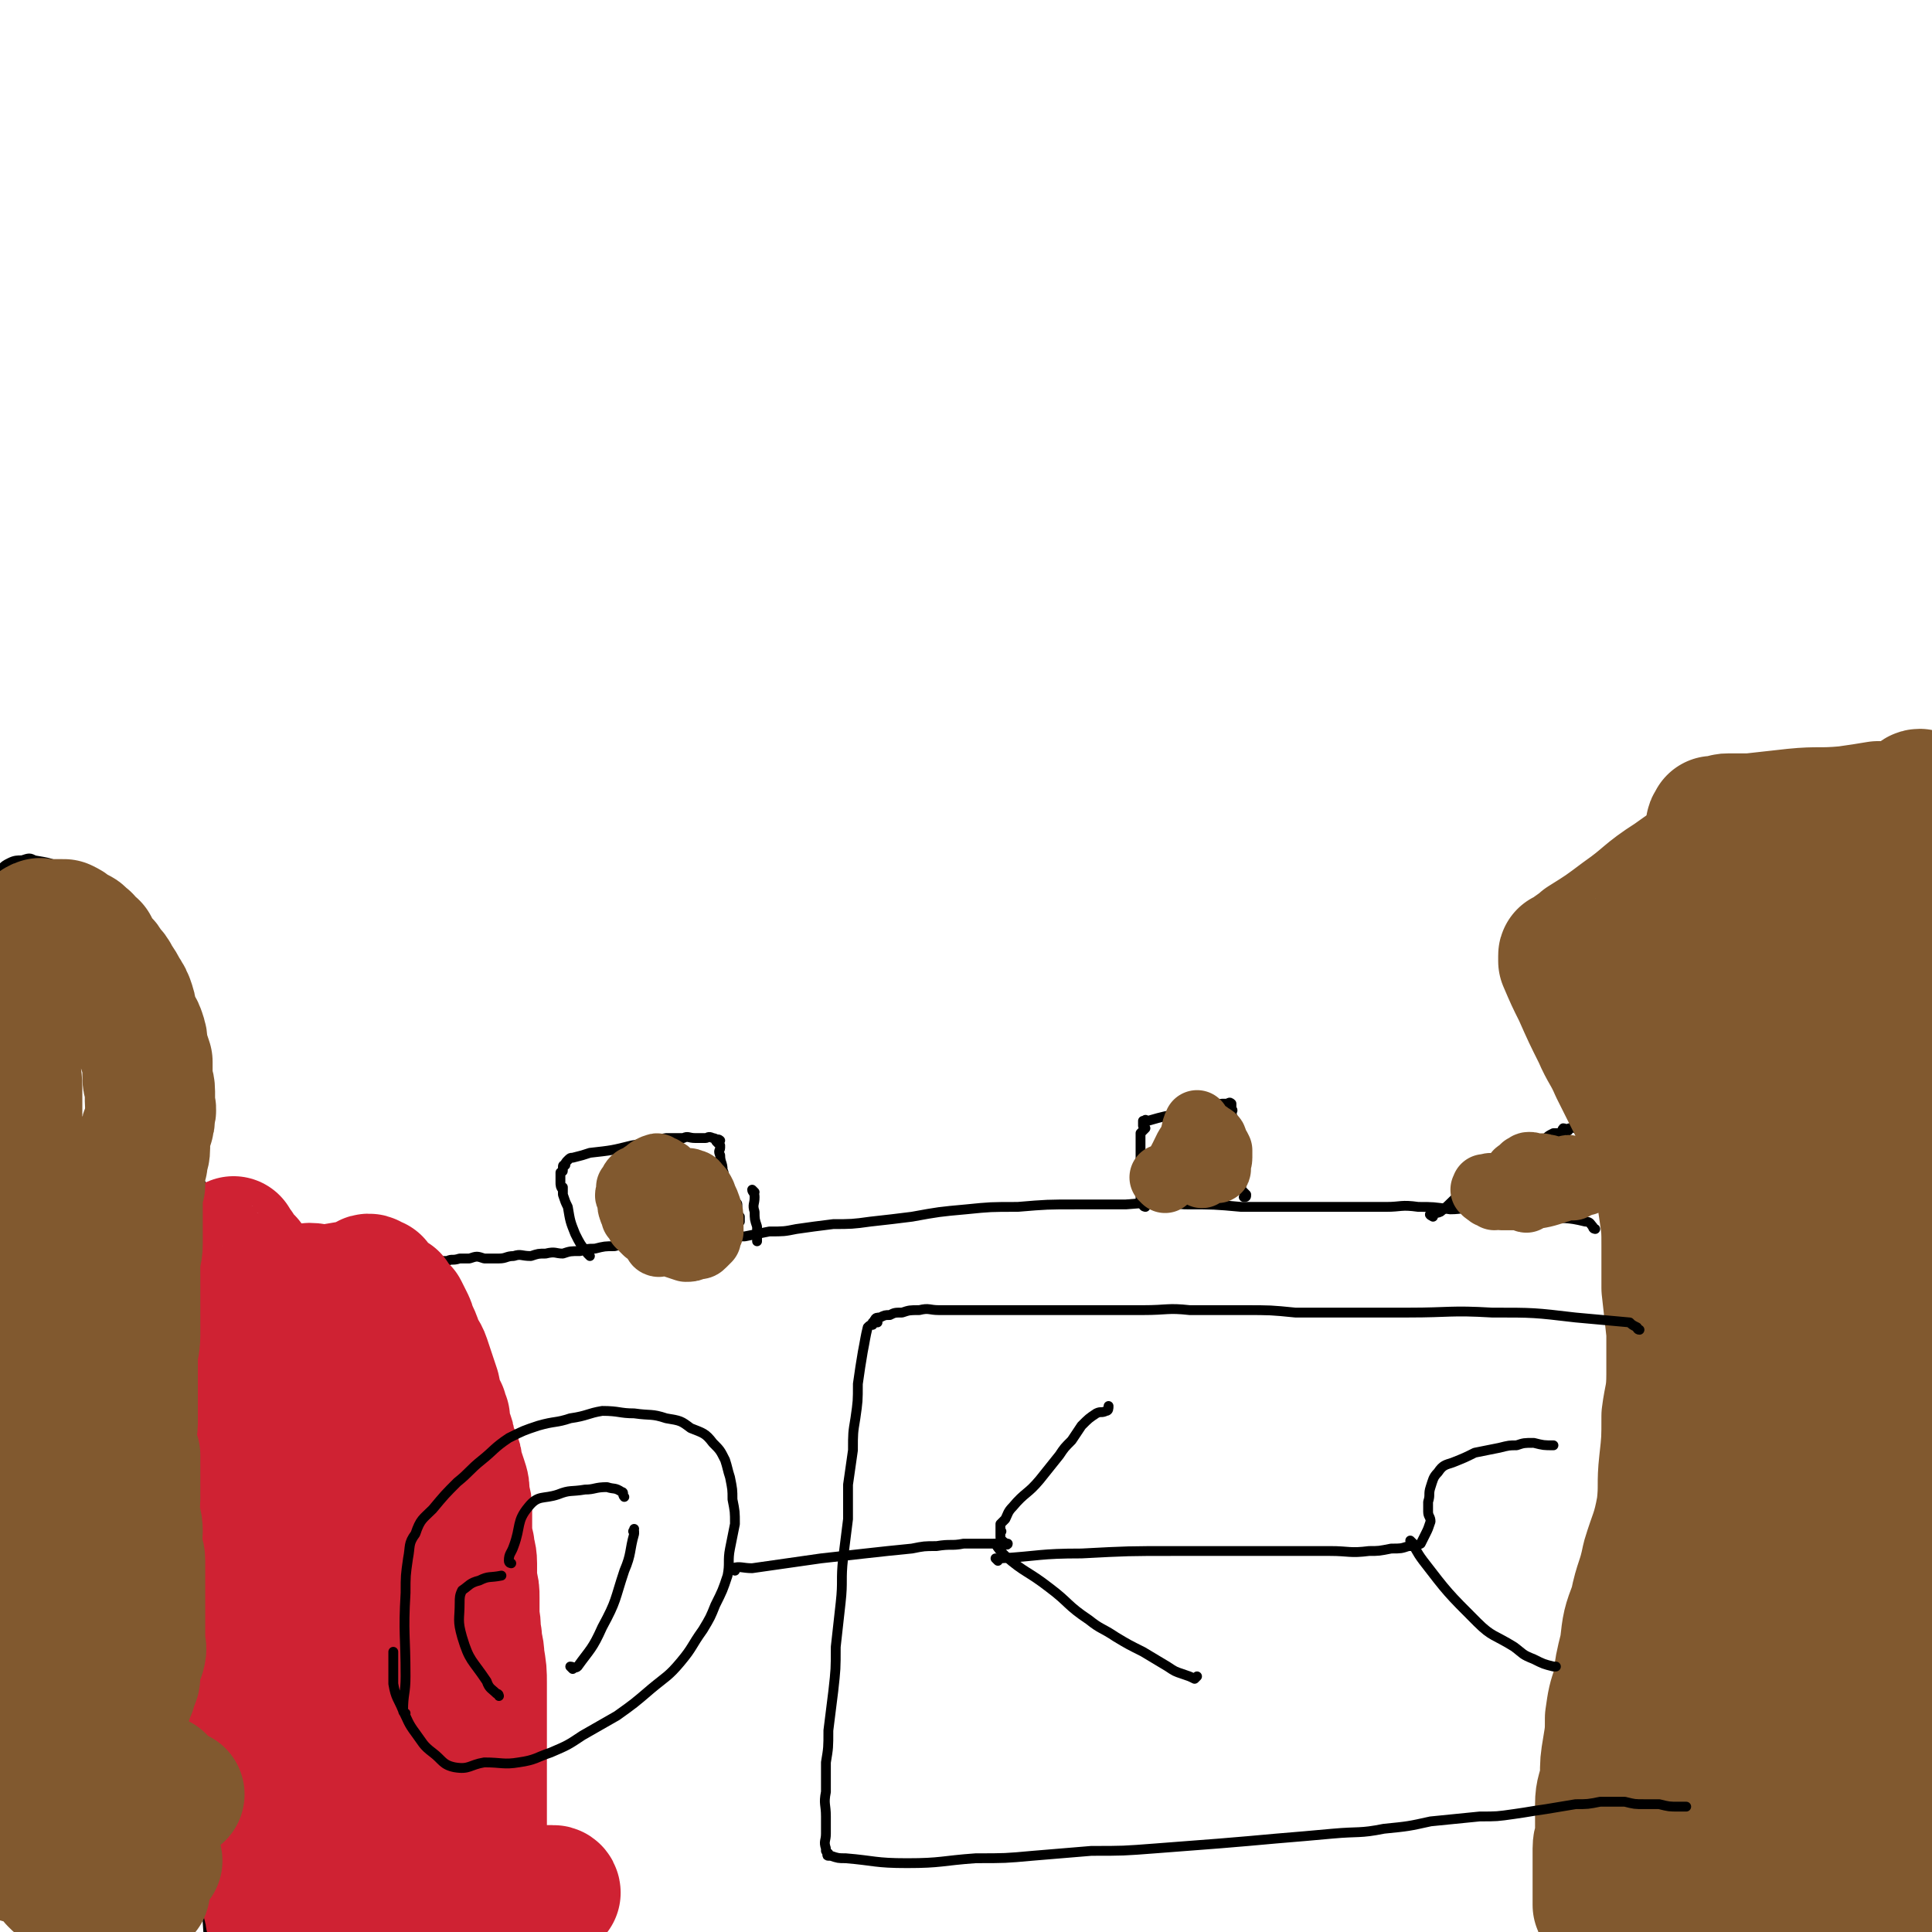
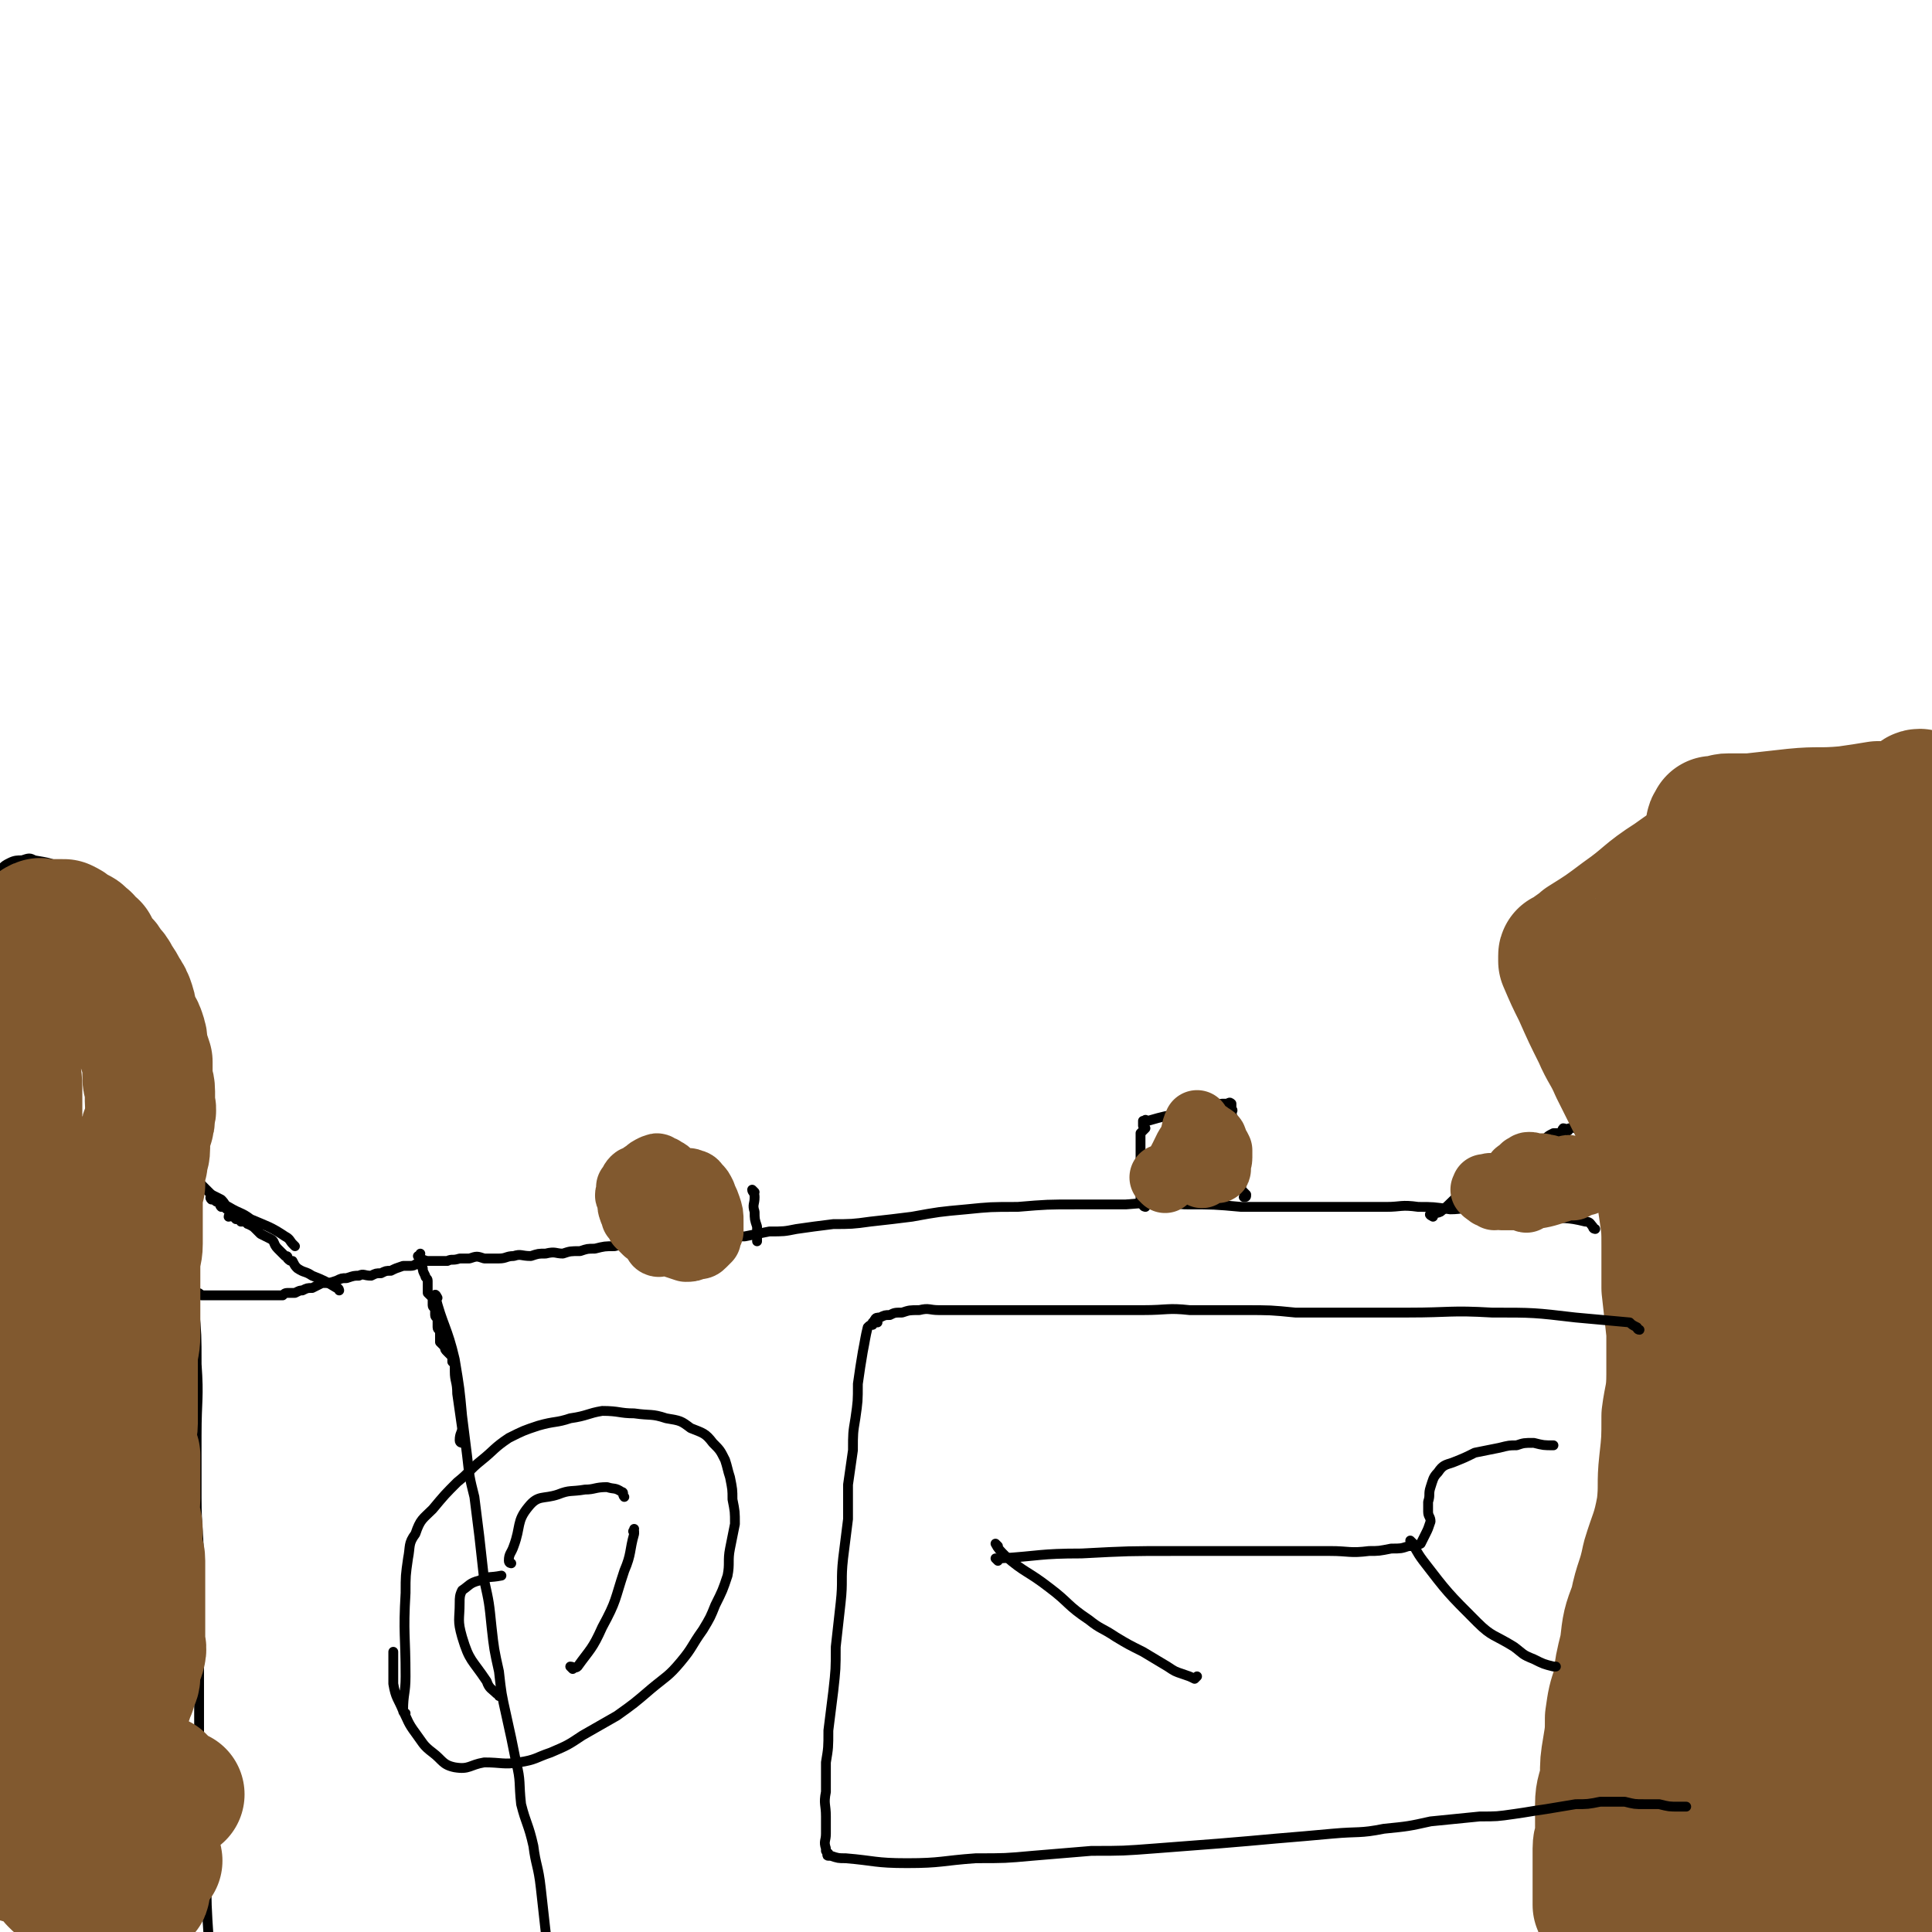
<svg xmlns="http://www.w3.org/2000/svg" viewBox="0 0 786 786" version="1.1">
  <g fill="none" stroke="#000000" stroke-width="4" stroke-linecap="round" stroke-linejoin="round">
    <path d="M652,364c0,0 -1,-1 -1,-1 0,3 1,4 1,7 2,12 2,12 3,23 0,8 0,8 0,16 0,6 0,6 0,12 0,5 1,5 1,10 1,5 1,5 1,11 0,6 0,6 0,11 0,6 1,6 1,12 0,6 0,6 0,11 0,7 0,7 0,14 0,8 0,8 0,15 0,8 0,8 -1,17 0,9 0,9 0,18 0,10 0,10 -1,20 0,10 -1,10 -1,21 0,10 0,10 0,21 0,12 0,12 -1,24 0,13 0,13 -1,26 -1,15 -1,15 -2,29 0,14 -1,14 -1,29 0,15 0,15 0,30 0,14 0,14 0,28 1,14 1,14 2,27 0,12 0,12 1,25 1,12 2,12 3,25 1,12 2,12 3,24 1,12 0,13 1,25 1,11 2,11 3,23 1,10 0,10 0,19 0,4 1,4 1,8 " />
    <path d="M660,377c0,0 -1,0 -1,-1 -1,0 -1,0 -1,0 -3,-2 -3,-2 -6,-4 -3,-2 -3,-3 -6,-6 -1,0 -1,-1 -1,-1 -1,0 -1,1 -1,1 0,-1 0,-1 1,-2 1,0 1,0 2,0 0,0 0,0 1,-1 0,0 0,0 1,-1 0,-1 0,-1 0,-1 1,-1 1,-1 2,-2 1,-1 1,-1 2,-2 1,-2 0,-2 2,-3 4,-5 5,-4 10,-8 5,-4 5,-4 10,-8 4,-2 4,-2 7,-4 3,-1 3,-1 6,-3 3,-1 3,-1 6,-3 3,-1 2,-1 5,-2 4,-2 4,-1 8,-2 3,-1 3,-1 7,-2 2,-1 2,-2 4,-3 3,-1 3,-1 6,-1 2,0 2,0 4,0 2,0 2,0 4,0 1,0 1,0 2,0 1,0 0,0 0,0 1,1 1,0 2,1 1,0 1,0 2,1 0,1 0,1 1,2 1,0 1,0 1,1 2,2 2,2 4,3 1,2 1,1 3,3 1,3 1,3 2,5 2,4 2,4 3,7 2,5 2,5 4,9 2,5 2,5 4,11 2,4 1,4 3,8 1,3 2,3 4,6 1,4 1,4 3,7 1,4 1,4 3,8 1,5 1,5 2,10 2,5 2,5 3,9 0,4 0,4 1,8 1,4 1,4 2,7 1,3 1,4 2,7 1,3 2,2 3,5 1,4 1,4 2,7 1,3 1,3 1,6 " />
    <path d="M649,500c0,0 -1,0 -1,-1 -1,-1 -1,-2 -3,-2 -8,-2 -8,-1 -16,-2 -7,-1 -7,-1 -15,-2 -7,0 -7,-1 -13,-1 -6,-1 -6,0 -11,0 -7,-1 -7,-1 -13,-1 -7,-1 -7,0 -13,0 -11,0 -11,0 -21,0 -8,0 -8,0 -15,0 -12,0 -12,0 -23,0 -11,-1 -11,-1 -23,-1 -12,-1 -12,-1 -24,0 -10,0 -10,0 -20,0 -12,0 -12,0 -24,1 -11,0 -11,0 -21,1 -11,1 -11,1 -22,3 -8,1 -8,1 -17,2 -7,1 -8,1 -15,1 -8,1 -8,1 -15,2 -5,1 -5,1 -11,1 -5,1 -5,1 -10,2 -4,0 -4,0 -8,0 -3,0 -3,0 -6,1 -3,0 -3,0 -7,0 -4,0 -4,-1 -8,0 -5,0 -5,0 -9,1 -3,0 -4,0 -7,1 -4,0 -4,0 -8,1 -4,0 -4,0 -8,1 -3,0 -3,0 -6,1 -4,0 -4,0 -7,1 -3,0 -3,-1 -7,0 -3,0 -3,0 -6,1 -4,0 -4,-1 -7,0 -3,0 -3,1 -6,1 -3,0 -3,0 -6,0 -3,-1 -3,-1 -6,0 -2,0 -2,0 -4,0 -3,1 -3,0 -5,1 -2,0 -2,0 -4,0 -1,0 -1,0 -2,0 -2,0 -3,0 -3,0 0,0 1,0 1,0 -1,0 -2,-1 -3,0 -1,0 0,0 -1,1 -1,0 -1,1 -3,1 -2,0 -2,0 -3,0 -3,1 -3,1 -5,2 -2,0 -2,0 -4,1 -2,0 -2,0 -4,1 -3,0 -3,-1 -5,0 -2,0 -2,0 -5,1 -2,0 -2,0 -4,1 -3,1 -3,1 -6,1 -2,1 -2,1 -4,2 -2,0 -2,0 -4,1 -1,0 -1,0 -3,1 -1,0 -1,0 -2,0 -2,0 -2,0 -3,1 -1,0 -1,0 -2,0 -1,0 -1,0 -2,0 -2,0 -2,0 -3,0 -2,0 -2,0 -4,0 -2,0 -2,0 -4,0 -2,0 -2,0 -4,0 -2,0 -2,0 -3,0 -2,0 -2,0 -4,0 -2,0 -2,0 -4,0 -2,0 -2,0 -3,0 -1,-1 -1,-1 -2,-1 -1,-1 -1,0 -2,0 0,0 -1,0 -1,0 0,0 1,0 1,0 0,0 0,0 -1,0 0,0 0,0 0,0 " />
    <path d="M72,442c0,0 -1,-1 -1,-1 1,4 1,5 2,10 2,19 3,19 4,38 2,21 1,21 2,43 1,11 1,11 1,23 1,14 0,14 0,29 0,12 0,12 0,25 0,14 1,14 1,29 0,16 0,16 0,31 0,16 0,16 0,32 0,16 0,16 1,31 1,15 1,15 2,29 0,14 0,14 1,29 1,13 1,13 1,26 1,12 0,12 1,23 0,11 1,11 1,21 0,3 0,3 0,6 " />
    <path d="M77,479c0,0 -1,0 -1,-1 0,-3 1,-3 1,-7 0,-7 0,-7 -1,-15 0,-5 0,-5 -1,-11 -1,-3 -1,-3 -2,-6 0,-3 -1,-3 -1,-7 -1,-4 -1,-4 -2,-8 0,-4 0,-4 -1,-8 -1,-4 -1,-4 -3,-7 -1,-4 -1,-4 -3,-8 -1,-4 -1,-4 -3,-8 -1,-4 -1,-4 -3,-8 -2,-4 -2,-4 -3,-7 -3,-4 -3,-4 -5,-8 -3,-4 -3,-4 -6,-6 -4,-4 -4,-4 -9,-6 -5,-3 -5,-3 -9,-5 -5,-2 -5,-2 -11,-3 -2,-1 -2,-1 -5,0 -2,0 -3,0 -5,1 -2,1 -2,1 -4,3 -3,2 -3,2 -4,5 -2,4 -2,4 -3,8 -1,3 0,3 0,7 " />
    <path d="M178,528c0,0 -1,-2 -1,-1 3,12 5,13 8,26 2,12 2,12 3,23 1,8 1,8 2,16 1,9 1,9 3,17 1,8 1,8 2,16 1,9 1,9 2,18 2,9 2,9 3,19 1,9 1,9 3,18 1,9 1,9 3,18 2,9 2,9 4,19 2,8 1,8 2,17 2,8 3,8 5,17 1,8 2,8 3,17 1,9 1,9 2,18 1,8 1,8 2,16 1,8 1,8 2,16 1,9 1,9 3,17 1,8 0,8 1,16 1,10 1,10 2,21 1,7 1,7 3,14 1,6 1,6 2,13 1,3 0,3 1,6 1,4 0,4 2,9 1,2 1,2 2,5 2,2 2,2 3,5 " />
    <path d="M188,587c0,0 -1,0 -1,-1 0,-3 1,-3 1,-5 -1,-7 -1,-7 -2,-14 0,-5 -1,-5 -1,-9 0,-1 0,-1 0,-3 0,0 0,0 -1,-1 0,-1 0,-1 0,-2 -1,-1 -1,-1 -2,-2 -1,-1 -1,-1 -1,-2 -1,-1 -1,-1 -2,-2 0,-1 0,-1 0,-2 0,-1 0,-1 0,-2 0,-1 -1,-1 -1,-2 0,-2 0,-2 0,-3 0,-1 -1,-1 -1,-2 0,-1 0,-1 0,-2 0,-1 -1,-1 -1,-2 0,-1 0,-1 0,-3 -1,-1 -1,-1 -2,-2 0,-1 0,-1 0,-2 0,-2 0,-2 0,-3 0,-1 -1,-1 -1,-2 -1,-2 -1,-2 -1,-3 -1,-1 0,-1 0,-2 0,-1 -1,-1 -1,-2 0,0 1,1 1,1 0,-1 -1,-1 -2,-2 0,0 1,0 1,-1 " />
    <path d="M583,495c0,0 -2,-1 -1,-1 1,-1 2,0 4,-1 5,-4 5,-5 10,-9 3,-3 3,-3 6,-6 2,-1 1,-1 3,-2 0,0 0,0 1,0 0,0 0,0 0,0 1,-1 1,-1 2,-2 1,0 1,0 2,0 1,-1 1,-1 2,-2 1,-1 1,0 2,-1 1,-1 1,-1 2,-2 0,0 0,1 0,1 1,-1 1,-1 2,-2 1,-1 1,-1 2,-1 1,-1 1,-1 2,-1 1,-1 1,-1 3,-2 2,-1 2,0 4,-1 1,-1 1,-1 3,-2 1,0 1,0 2,0 2,0 1,-1 2,-2 1,0 1,1 2,1 0,-1 0,-1 1,-1 1,-1 1,0 2,0 0,0 0,0 1,0 1,0 1,0 2,0 0,-1 0,-1 0,-1 0,-1 0,0 1,0 0,0 0,0 0,0 0,-1 0,-1 0,-2 1,0 1,1 2,1 0,-1 -1,-1 -1,-1 1,-1 1,0 2,0 0,-1 -1,-1 -1,-2 0,0 1,0 1,0 1,-1 1,0 2,0 0,-1 0,-1 1,-2 1,-1 1,-1 1,-2 1,0 1,0 2,0 1,-1 1,-1 1,-2 1,0 1,-1 2,-1 0,0 0,0 0,1 " />
    <path d="M138,525c0,0 0,-1 -1,-1 -5,-3 -5,-3 -10,-5 -3,-2 -3,-1 -6,-3 -1,-1 -1,-1 -2,-3 -1,0 -1,0 -2,-1 0,-1 0,-1 -1,-1 -2,-2 -2,-2 -3,-3 -2,-2 -1,-3 -3,-4 -2,-1 -2,-1 -4,-2 -1,-1 -1,-1 -2,-2 -1,-1 -1,-1 -3,-2 -1,0 0,-1 -1,-1 -1,0 -2,0 -2,0 0,-1 2,0 1,0 0,-1 -1,-1 -2,-1 0,-1 0,-1 -1,-1 0,0 0,1 0,1 -1,-1 -1,-1 -1,-2 -1,0 -1,1 -2,1 0,-1 1,-1 1,-1 0,-1 -1,-1 -1,-2 -1,0 -1,0 -1,-1 -1,0 -1,0 -2,0 -1,-1 0,-1 -1,-2 -1,0 -1,0 -2,-1 0,0 0,0 0,0 0,-1 0,-1 0,-1 -1,0 -1,1 -1,1 -1,-1 0,-1 0,-2 " />
    <path d="M120,507c0,0 0,0 -1,-1 -1,-1 -1,-2 -3,-3 -6,-4 -7,-4 -14,-7 -4,-3 -4,-2 -9,-5 -2,-1 -1,-1 -3,-3 -2,-1 -2,-1 -4,-2 -2,-2 -2,-2 -3,-3 -1,-1 -1,-1 -2,-2 0,-1 0,-1 -1,-1 0,-1 0,-1 -1,-1 0,0 -1,0 -1,0 -1,0 -1,0 -1,0 " />
-     <path d="M240,511c0,0 0,0 -1,-1 0,0 0,0 0,0 -3,-4 -3,-4 -5,-8 -2,-5 -2,-5 -3,-11 -1,-2 -1,-2 -2,-5 0,-2 0,-3 0,-3 0,0 0,1 0,1 -1,-1 -1,-2 -1,-3 0,-2 0,-2 0,-3 0,-1 0,-1 0,-1 1,-1 1,0 1,-1 0,0 0,0 0,-1 0,-1 0,-1 1,-1 0,-1 0,-1 1,-2 1,-1 1,-1 2,-1 4,-1 4,-1 7,-2 9,-1 9,-1 17,-3 7,-1 7,-2 14,-3 3,0 3,0 7,0 2,-1 2,0 5,0 2,0 2,0 4,0 1,0 1,-1 3,0 1,0 2,1 3,1 0,0 -1,-1 -1,0 -1,0 -1,0 0,1 0,0 0,0 1,1 0,0 0,0 0,1 0,1 -1,1 0,3 0,3 1,3 1,6 1,2 0,2 1,4 0,3 0,3 1,5 0,1 0,1 0,2 1,1 0,1 1,2 0,0 0,0 1,0 0,0 0,0 1,1 0,0 -1,0 0,0 0,0 1,-1 1,0 0,0 0,0 0,1 0,0 0,0 0,1 0,0 0,0 0,1 0,0 0,0 0,1 0,0 -1,1 0,1 0,0 0,0 1,0 0,1 0,1 0,1 0,0 0,0 0,1 " />
    <path d="M466,491c0,0 -1,0 -1,-1 0,0 -1,0 -1,-1 0,-3 0,-3 0,-6 0,-9 0,-9 0,-17 0,-3 0,-3 0,-5 1,-1 1,-1 2,-2 0,0 0,0 -1,-1 0,0 0,0 0,-1 0,0 0,-1 0,-1 0,0 0,1 0,1 1,0 1,-1 1,-1 0,-1 0,0 1,0 0,0 0,0 0,0 7,-2 7,-2 14,-3 6,-1 6,-2 12,-3 3,-1 3,-1 6,-1 1,0 1,-1 2,0 0,0 0,1 0,2 1,1 0,1 0,2 1,3 1,3 1,5 1,3 0,3 0,6 0,2 0,2 0,4 0,3 0,3 0,6 1,3 1,3 2,5 1,2 1,3 1,5 1,1 1,1 2,2 0,1 0,1 -1,1 " />
    <path d="M307,485c0,0 -1,-1 -1,-1 0,1 1,1 1,3 0,3 -1,3 0,6 0,3 0,3 1,6 0,2 0,2 0,4 0,0 0,1 0,0 0,0 0,-1 0,-1 0,0 0,1 0,2 0,0 0,0 0,1 " />
  </g>
  <g fill="none" stroke="#CF2233" stroke-width="53" stroke-linecap="round" stroke-linejoin="round">
-     <path d="M226,770c0,0 0,-1 -1,-1 -1,0 -1,0 -2,0 -2,1 -2,1 -5,2 -7,0 -7,0 -14,0 -4,1 -3,1 -8,1 -2,1 -2,0 -5,0 -4,0 -4,0 -7,0 -4,1 -4,1 -7,2 -3,0 -3,-1 -5,-1 -3,0 -3,0 -6,0 -3,1 -3,1 -7,1 -3,0 -3,0 -6,0 -2,1 -2,1 -5,1 -2,0 -2,0 -4,0 -2,0 -2,0 -3,0 -2,1 -3,1 -4,1 0,0 2,0 1,0 -1,1 -2,1 -5,1 -1,0 -1,0 -3,0 -1,0 -1,0 -3,0 -1,0 -1,0 -2,0 -2,0 -2,0 -4,0 -2,0 -2,0 -3,0 -1,0 -1,0 -2,0 -1,1 -1,1 -2,1 -1,0 -1,0 -1,0 -1,0 0,0 0,0 0,0 -1,0 -1,0 -1,0 -1,0 -2,0 0,0 0,1 0,1 0,0 0,1 0,1 0,0 0,-1 0,-2 0,-2 -1,-2 -1,-3 -1,-6 -1,-6 -1,-12 -1,-5 -1,-5 -1,-11 -1,-4 -1,-4 -1,-8 0,-2 0,-3 0,-5 -1,-4 -2,-4 -2,-7 -1,-4 0,-4 0,-7 0,-4 -1,-4 -1,-7 -1,-3 -1,-3 -1,-6 -1,-4 -1,-4 -1,-8 -1,-3 -1,-3 -1,-6 0,-3 0,-3 0,-6 0,-3 0,-3 0,-6 0,-4 -1,-4 -1,-7 -1,-3 0,-3 0,-7 0,-3 -1,-3 -1,-7 -1,-3 0,-3 0,-6 0,-2 0,-2 0,-4 0,-4 0,-4 0,-7 0,-3 0,-3 0,-6 0,-2 0,-2 0,-4 0,-3 0,-3 0,-6 0,-3 0,-3 0,-6 0,-3 -1,-3 -1,-5 0,-3 0,-3 0,-6 0,-3 -1,-3 -1,-5 0,-3 0,-3 0,-5 0,-2 -1,-2 -1,-5 0,-2 0,-2 0,-5 -1,-2 -1,-2 -2,-4 0,-4 1,-4 1,-7 0,-3 0,-3 0,-6 0,-3 1,-3 1,-5 0,-3 0,-3 0,-6 0,-2 0,-2 0,-4 0,-2 0,-2 0,-4 0,-3 0,-3 0,-6 1,-2 0,-2 1,-5 0,-2 1,-2 1,-4 1,-2 0,-2 1,-3 0,-1 1,-1 1,-2 0,0 0,0 0,0 0,-1 0,-1 1,-2 0,0 1,0 1,0 1,-1 0,-1 1,-2 1,-1 1,-1 1,-1 2,-1 2,-1 3,-1 1,-1 1,-1 1,-2 1,-1 1,-1 2,-1 1,-1 1,-1 3,-2 1,0 1,0 2,0 2,-1 2,-1 3,-2 2,0 2,0 4,0 3,-1 3,-1 5,-2 3,0 3,1 6,1 5,-1 5,-1 11,-2 3,-1 3,-1 6,-2 1,0 1,0 2,0 0,-1 -2,-1 -2,0 1,0 2,1 4,1 0,0 0,-1 0,0 0,0 0,0 1,1 0,0 0,0 0,1 1,0 1,0 2,1 1,1 0,1 1,2 1,1 1,1 3,1 0,1 0,1 1,2 1,1 1,1 3,3 1,2 1,2 2,4 1,2 1,2 1,3 2,4 2,4 3,7 1,3 2,3 3,6 2,6 2,6 4,12 1,5 1,5 3,9 0,1 0,1 1,3 0,3 0,3 1,6 1,2 1,2 1,4 1,3 1,3 2,5 1,2 1,2 1,4 1,3 1,3 2,6 1,3 1,3 1,7 1,3 1,3 1,6 0,3 0,3 0,6 0,4 0,4 1,8 0,3 1,3 1,7 0,3 0,3 0,7 1,4 1,4 1,7 0,4 0,4 0,8 1,4 0,4 1,8 0,4 1,4 1,8 1,6 1,6 1,11 0,5 0,5 0,10 0,5 0,5 0,10 0,5 0,5 0,10 0,5 0,5 0,10 0,4 0,4 0,8 0,4 0,4 0,7 0,3 0,3 0,7 0,3 0,3 0,5 0,3 -1,3 0,6 0,2 1,2 1,5 1,2 0,2 1,5 0,2 -1,2 0,4 0,1 0,1 1,2 0,0 0,0 0,1 0,0 0,0 0,1 0,0 0,1 0,1 -1,0 -1,-1 -2,-1 -3,-1 -3,-1 -6,-2 -9,-2 -9,-2 -19,-4 -7,-2 -7,-3 -14,-5 -4,-1 -4,0 -7,-1 -4,-1 -4,-1 -7,-3 -2,-2 -2,-2 -3,-5 -1,-1 -1,-2 -1,-4 0,-2 -1,-3 0,-5 1,-4 2,-4 5,-8 4,-4 4,-4 8,-7 5,-3 5,-3 10,-6 4,-1 4,-1 9,-3 3,-1 3,0 7,-1 2,0 2,0 5,-1 2,0 2,0 3,0 1,1 1,2 1,4 1,2 1,2 1,5 -1,3 -1,3 -2,6 0,2 0,3 -1,4 -2,3 -2,3 -5,5 -1,0 -2,0 -2,-1 0,0 2,0 1,0 -1,0 -3,1 -5,0 -2,-1 -2,-1 -4,-3 -4,-5 -4,-5 -6,-10 -4,-8 -4,-8 -6,-16 -1,-7 -1,-8 -1,-15 -1,-5 -1,-5 0,-11 0,-5 0,-5 1,-10 1,-4 1,-4 3,-7 0,-2 0,-3 1,-5 1,0 1,0 2,0 0,-1 0,-1 0,-1 1,0 1,1 1,1 0,1 1,1 1,3 0,6 0,6 0,13 -1,9 -1,9 -2,18 -1,6 -1,6 -2,12 0,5 0,5 -1,10 -1,3 -1,3 -2,6 0,0 1,0 1,1 0,0 0,1 0,1 0,0 0,-1 0,-2 -1,-11 -2,-11 -2,-23 -1,-12 0,-12 0,-23 0,-10 0,-10 0,-19 0,-8 0,-8 0,-17 0,-8 0,-8 0,-17 0,-7 0,-7 0,-14 -1,-7 -1,-7 -2,-14 -1,-5 0,-5 -1,-10 -1,-4 -1,-4 -2,-9 0,-2 0,-1 -1,-3 -1,-2 -1,-2 -2,-3 0,-1 0,-1 0,-1 0,-1 0,-1 0,-1 0,0 0,0 0,1 0,5 0,5 0,9 0,11 -1,11 0,22 0,13 1,13 1,26 1,12 1,12 2,23 0,12 0,12 0,24 0,12 0,12 0,24 0,9 0,9 -1,18 -1,5 -2,5 -4,10 0,2 -1,2 -1,5 -1,1 0,2 0,2 0,0 0,-1 0,-2 -1,-1 -2,0 -2,-1 -1,-12 0,-12 0,-24 0,-12 0,-12 0,-25 0,-9 0,-9 0,-18 0,-7 0,-7 0,-15 0,-7 1,-7 1,-15 0,-8 0,-8 0,-16 0,-8 -1,-8 -1,-15 0,-6 0,-6 0,-13 -1,-5 -1,-5 -2,-10 -1,-4 -1,-4 -2,-7 -1,-3 -1,-3 -3,-6 -1,-2 -1,-2 -3,-4 -1,-1 0,-2 -1,-3 -1,-1 -1,0 -2,-1 0,0 1,0 1,-1 0,0 -1,-1 -2,-1 0,0 1,1 1,2 0,1 1,1 1,3 1,9 1,9 2,17 1,9 1,9 1,18 1,6 1,6 2,13 1,5 1,5 1,10 1,5 1,5 1,9 0,4 -1,4 0,7 1,5 1,4 3,9 1,4 0,4 1,8 1,3 2,3 3,5 1,3 1,3 2,6 0,1 1,1 1,3 1,1 1,1 2,1 0,1 0,1 1,1 0,1 0,1 0,0 0,-3 0,-3 0,-6 -1,-13 -1,-13 -2,-25 0,-11 0,-11 -1,-21 -1,-6 -1,-6 -2,-13 0,-5 0,-5 -1,-11 -1,-6 -2,-6 -3,-11 -1,-5 -1,-5 -2,-9 -1,-4 -1,-4 -3,-8 -1,-2 -1,-2 -2,-5 -1,-2 -1,-2 -2,-4 -1,-1 -1,-1 -2,-1 0,0 1,1 1,1 0,-1 0,-2 0,-2 -1,0 -1,1 -2,1 0,-1 1,-1 1,-2 -1,0 -1,0 -2,-1 0,-1 0,-1 0,-2 -1,-1 -1,-1 -2,-3 0,-1 -1,-1 -1,-2 -1,-1 -1,-1 -2,-2 0,-2 0,-2 -1,-3 -1,-1 -1,-1 -2,-2 0,-1 0,-2 -1,-3 -1,-1 -1,-1 -1,-2 -1,-1 -1,0 -2,-1 -1,-1 -1,-1 -1,-2 -1,0 -1,0 -2,-1 0,-1 0,-1 0,-2 -1,0 -1,0 -2,-1 0,0 0,0 -1,0 -1,-1 -1,-1 -2,-2 0,0 1,-1 0,-1 0,-1 -1,0 -1,0 -1,-1 -1,-2 -1,-2 -1,-1 -1,0 -1,0 -1,-1 -1,-1 -1,-2 -1,0 -1,0 -1,0 0,-1 0,-1 0,-2 0,0 -1,0 -1,0 -1,-1 -1,-1 -1,-2 -1,0 -1,-1 -1,-1 -1,-1 -1,-1 -1,-2 -1,0 -1,0 -1,-1 -1,-1 -1,-2 -1,-3 -1,-1 -1,0 -2,-1 0,-1 0,-1 0,-1 -1,-1 -1,-1 -2,-2 0,-1 0,-1 0,-1 -1,-1 -1,-1 -2,-2 0,0 0,0 0,-1 " />
-   </g>
+     </g>
  <g fill="none" stroke="#81592F" stroke-width="53" stroke-linecap="round" stroke-linejoin="round">
    <path d="M64,757c0,0 0,-1 -1,-1 0,-1 0,0 -1,-1 -2,0 -2,-1 -5,-1 -6,-1 -6,0 -13,-1 -3,0 -3,0 -7,0 -3,0 -3,0 -5,0 -3,0 -3,1 -6,0 -3,0 -3,0 -5,0 -2,-1 -2,-1 -3,-1 -2,1 -2,1 -4,1 -2,1 -3,2 -3,2 -1,-1 2,-2 1,-2 0,0 -1,0 -3,1 -1,1 -1,1 -1,2 0,0 0,-1 1,-1 2,1 2,1 5,1 7,1 7,1 15,2 6,0 6,1 12,1 4,0 4,0 8,0 2,1 2,1 4,2 2,1 2,1 3,1 0,1 0,1 0,1 1,1 0,1 1,1 0,1 1,1 1,2 1,0 1,1 1,1 0,1 0,1 0,1 0,0 0,1 0,1 0,1 -1,0 -1,0 -1,1 -1,1 -2,1 0,1 0,1 0,1 -1,1 -1,0 -2,0 -1,0 -1,0 -2,0 -1,0 -1,0 -2,0 -3,0 -3,0 -7,-1 -5,0 -5,0 -11,-1 -3,-1 -3,0 -6,-1 -2,-1 -2,-1 -4,-3 0,-2 0,-2 0,-4 -1,-2 -1,-2 -1,-5 0,-4 0,-4 1,-8 1,-4 1,-4 3,-9 3,-5 3,-5 6,-10 2,-4 2,-3 5,-7 2,-4 2,-4 4,-8 1,-2 1,-2 3,-5 0,-1 1,-1 1,-3 1,-2 0,-2 1,-3 0,-2 0,-2 0,-3 0,0 0,1 0,1 1,-1 1,-1 2,-3 1,0 1,0 1,-1 1,-1 1,-1 2,-2 0,-1 1,-1 1,-2 1,-1 0,-1 1,-2 0,-2 1,-2 1,-3 1,-1 0,-2 1,-3 0,-1 1,-1 1,-3 0,-1 0,-1 0,-3 0,-2 0,-2 1,-4 0,-1 1,-1 1,-2 1,-3 0,-3 0,-5 0,-2 0,-2 0,-5 0,-1 0,-1 0,-3 0,-2 0,-2 0,-4 0,-3 0,-3 0,-5 0,-3 0,-3 0,-5 0,-3 0,-3 0,-6 0,-2 0,-3 0,-5 0,-3 -1,-3 -1,-6 -1,-3 0,-3 0,-6 0,-4 -1,-4 -1,-7 -1,-3 0,-3 0,-6 0,-2 0,-2 0,-5 0,-4 0,-4 0,-7 0,-3 0,-3 0,-6 -1,-3 -1,-3 -2,-7 0,-3 1,-3 1,-6 0,-3 0,-3 0,-6 0,-4 0,-4 0,-7 0,-7 0,-7 0,-13 0,-5 1,-5 1,-10 0,-4 0,-4 0,-8 0,-4 0,-4 0,-7 0,-5 0,-5 0,-9 0,-3 0,-3 0,-5 0,-4 1,-4 1,-8 0,-4 0,-4 0,-7 0,-3 0,-3 0,-6 0,-3 0,-3 0,-6 0,-2 0,-2 1,-5 0,-3 0,-3 0,-5 0,-2 0,-2 1,-4 0,-3 1,-3 1,-6 0,-2 0,-2 0,-4 0,-2 0,-2 1,-4 1,-3 1,-3 1,-6 1,-2 0,-2 0,-5 0,-2 0,-2 0,-4 0,-3 -1,-3 -1,-6 0,-3 0,-3 0,-6 -1,-3 -1,-3 -2,-6 0,-3 0,-3 -1,-6 -1,-3 -2,-2 -3,-5 -1,-3 0,-3 -1,-6 -1,-3 -1,-3 -3,-6 -1,-2 -1,-2 -3,-5 -1,-2 -1,-2 -3,-4 -1,-2 -1,-2 -3,-4 -2,-3 -2,-3 -3,-5 -2,-1 -2,-1 -3,-3 -2,-1 -3,-2 -3,-2 0,-1 2,1 1,1 -1,0 -2,-2 -4,-3 -1,-1 -1,-1 -3,-2 -2,0 -2,0 -3,0 -1,0 -1,0 -2,0 -2,0 -2,0 -3,0 -1,0 -2,-1 -2,0 -1,0 -1,0 -1,1 0,1 -1,1 -1,2 -1,1 -1,1 -1,3 -1,1 -1,0 -2,1 -1,2 -1,2 -1,3 -1,3 0,3 -1,6 0,3 -1,3 -1,6 -1,3 0,3 -1,6 0,7 -1,7 -1,14 0,6 0,6 0,12 0,7 1,7 1,13 0,6 0,6 0,11 0,7 0,7 0,13 0,6 0,6 0,13 0,7 0,7 0,14 0,7 0,7 0,15 0,8 0,8 0,16 0,8 0,8 0,16 0,8 0,8 -1,17 0,8 0,8 0,16 0,8 0,8 0,15 0,8 0,8 0,15 0,8 0,8 0,16 0,8 0,8 0,16 0,8 0,8 0,16 0,7 0,7 0,14 0,7 0,7 0,14 0,6 0,6 0,11 0,5 0,5 0,10 0,4 0,4 0,8 0,4 1,4 1,8 0,3 0,3 0,6 0,3 0,3 1,6 0,2 0,2 0,4 0,2 0,2 1,4 0,2 0,2 0,5 0,1 0,1 0,2 0,0 0,0 0,0 0,2 0,2 0,3 0,1 1,1 1,2 0,1 0,1 0,2 0,0 0,-1 0,-1 0,0 0,1 0,1 0,-1 0,-1 1,-3 0,0 1,0 1,-1 3,-2 3,-2 5,-3 2,-1 2,-1 5,-2 5,-2 5,-2 11,-3 3,-1 3,-1 6,-2 2,-1 2,-1 4,-2 2,-1 3,0 5,-2 2,-1 2,-1 4,-3 2,-1 3,-1 5,-1 2,-1 2,-1 4,-2 1,0 1,-1 2,-1 0,-1 1,-2 1,-2 0,0 0,1 0,1 0,0 1,-1 1,-1 0,1 0,1 0,1 0,1 1,0 1,0 0,1 0,1 0,2 0,0 1,-1 1,-1 0,1 0,1 0,2 0,0 1,0 1,1 1,0 0,0 1,0 0,0 1,0 1,0 1,1 1,2 1,2 1,0 1,-1 1,-1 1,0 1,0 1,0 " />
    <path d="M657,768c0,0 -1,-1 -1,-1 0,0 0,0 1,0 10,1 10,0 19,0 12,0 12,0 23,0 7,0 7,0 15,0 5,0 5,0 11,0 5,0 5,1 10,0 5,0 5,0 10,-1 6,0 6,0 12,0 4,0 4,0 9,0 3,0 3,0 7,0 3,0 3,0 5,0 2,0 2,0 3,0 1,0 2,0 3,0 0,0 -1,0 -1,0 0,0 1,0 1,0 1,0 0,0 0,0 0,0 1,1 2,0 0,0 -1,0 -1,-1 0,-2 0,-2 0,-4 0,-3 0,-3 0,-6 0,-7 0,-7 0,-15 0,-6 0,-6 0,-12 0,-7 0,-7 -1,-13 0,-6 0,-6 0,-11 0,-6 0,-6 0,-12 0,-6 0,-6 0,-11 0,-6 0,-6 0,-12 0,-6 1,-6 2,-12 0,-7 0,-7 0,-14 0,-6 1,-6 1,-13 0,-7 0,-7 0,-13 0,-8 0,-8 0,-15 0,-7 0,-7 0,-14 0,-8 0,-8 0,-16 0,-8 0,-8 0,-15 0,-8 0,-8 0,-16 0,-8 0,-8 0,-16 0,-7 0,-7 0,-15 0,-7 -1,-7 -2,-15 0,-7 0,-7 0,-14 0,-7 0,-7 -1,-14 0,-6 0,-6 0,-12 0,-6 -1,-6 -1,-11 -1,-5 0,-5 -1,-10 0,-5 -1,-5 -1,-9 -1,-3 -1,-3 -1,-6 0,-3 0,-3 0,-6 0,-2 -1,-2 -2,-5 -1,-3 -1,-3 -2,-5 -1,-1 -2,-1 -3,-3 -2,-2 -2,-2 -4,-3 -3,-2 -3,-2 -6,-3 -2,-2 -2,-2 -5,-4 -2,-2 -3,-1 -5,-3 -3,-2 -3,-2 -5,-4 -2,-1 -2,-1 -3,-3 -3,-2 -3,-2 -5,-4 -2,-1 -2,-1 -3,-3 -2,-1 -2,-1 -3,-4 0,-1 0,-2 -1,-3 -1,-2 -2,-2 -3,-3 -1,-2 0,-3 -2,-5 -1,-2 -1,-1 -3,-3 -1,-2 -1,-3 -1,-4 -1,0 1,1 0,1 0,-1 -1,-1 -2,-3 -1,-1 -2,-1 -2,-1 0,0 2,1 2,1 -1,0 -2,-1 -3,-2 0,-1 0,-1 0,-2 0,0 -1,0 -1,-1 -1,0 0,0 0,0 0,-1 -1,-1 -1,0 -1,0 0,1 0,2 0,0 0,1 0,1 0,0 -1,0 -1,0 -1,-1 0,-1 -1,-1 -1,-1 -2,0 -3,0 -1,-1 -1,-1 -2,-1 -2,-1 -2,0 -3,0 -2,-1 -1,-2 -3,-2 -1,0 -1,1 -3,1 -1,0 -1,0 -1,0 -1,0 -1,0 -1,0 -1,0 -1,-1 -1,0 0,0 0,0 0,1 0,1 0,1 -1,2 -1,1 -1,0 -3,1 -7,4 -7,4 -14,9 -11,7 -10,8 -20,15 -8,6 -8,6 -16,11 -2,2 -3,2 -5,4 -1,1 -1,1 -1,1 -1,1 -1,1 -1,1 -1,0 -1,-1 -1,0 0,1 0,1 0,2 3,7 3,7 6,13 4,9 4,9 8,17 3,7 4,7 7,14 3,6 3,6 6,12 3,6 3,6 6,12 2,4 1,5 2,10 2,5 2,5 3,11 2,6 2,6 3,13 1,7 1,7 1,14 0,9 0,9 0,17 1,9 1,9 2,18 0,8 0,8 0,17 0,9 -1,9 -2,17 0,10 0,10 -1,19 -1,9 0,9 -1,18 -2,11 -3,11 -6,21 -2,10 -3,9 -5,19 -3,8 -3,8 -4,17 -2,8 -2,8 -3,16 -2,6 -2,6 -3,13 0,6 0,6 -1,12 -1,6 -1,6 -1,12 -1,6 -2,6 -2,11 0,6 0,6 0,11 0,4 -1,4 -1,7 0,4 0,4 0,7 0,3 0,3 0,5 0,1 0,1 0,3 0,0 0,0 0,1 0,1 0,1 0,2 0,1 0,1 0,3 0,1 0,1 0,2 1,2 1,2 2,3 0,1 0,1 0,2 0,1 0,1 0,2 0,0 1,-1 1,0 0,0 0,0 0,1 1,0 1,0 2,-1 10,-2 10,-2 19,-5 16,-5 17,-5 32,-11 16,-6 16,-6 30,-15 7,-3 6,-5 13,-9 7,-5 8,-4 15,-9 6,-4 7,-4 12,-9 3,-3 3,-3 5,-7 1,-2 1,-2 2,-4 0,-1 0,-1 -1,-2 -2,-1 -2,-2 -4,-2 -6,-1 -6,0 -12,-1 -12,0 -12,-1 -23,-1 -12,0 -12,1 -23,1 -10,1 -10,1 -19,2 -8,1 -8,1 -15,2 -6,1 -6,1 -12,2 -2,0 -2,0 -4,1 -1,0 -2,1 -2,1 0,0 1,0 2,-1 9,-1 9,-1 18,-2 14,-2 14,-1 28,-3 11,-2 11,-2 22,-4 8,-2 8,-2 16,-3 5,-1 5,0 10,-1 2,0 3,0 3,0 1,1 0,2 -1,2 -2,3 -2,3 -5,4 -6,4 -6,4 -11,6 -6,3 -7,2 -13,4 -6,2 -6,3 -12,4 -6,2 -6,2 -13,4 -7,2 -7,2 -14,3 -7,1 -7,0 -14,0 -5,1 -5,2 -10,1 -2,0 -3,0 -4,-1 -1,-1 -2,-1 -2,-3 0,-2 0,-2 0,-4 1,-4 2,-4 4,-8 4,-6 4,-6 8,-11 6,-8 6,-8 14,-15 5,-5 5,-5 11,-9 3,-2 3,-1 7,-3 3,-1 3,-1 6,-2 2,0 2,0 3,0 2,2 1,2 2,4 1,5 1,5 2,9 0,8 0,8 1,16 1,8 2,8 1,17 0,8 0,8 -2,16 -2,7 -3,7 -6,14 -1,4 -1,4 -4,8 -2,3 -2,3 -4,6 -2,1 -2,2 -4,2 -2,1 -3,1 -5,0 -2,0 -2,0 -4,-1 -2,-1 -2,-1 -4,-2 -1,-3 -1,-3 -2,-6 -3,-6 -3,-6 -4,-13 -2,-8 -2,-8 -2,-16 0,-9 0,-10 1,-18 2,-10 2,-10 5,-18 4,-9 5,-9 9,-18 4,-8 3,-8 7,-17 4,-9 5,-9 10,-17 5,-9 6,-8 11,-17 5,-8 3,-9 9,-16 5,-6 6,-5 13,-10 6,-4 6,-4 13,-7 4,-3 4,-3 9,-5 3,-1 3,-1 6,-2 1,0 2,0 3,0 1,1 0,2 0,3 0,4 1,4 0,8 -1,6 -1,6 -3,11 -2,8 -2,8 -6,15 -7,10 -7,9 -15,18 -7,8 -8,7 -14,15 -6,6 -6,7 -11,14 -5,6 -5,6 -10,12 -4,5 -5,4 -9,10 -3,4 -2,4 -5,8 -2,4 -2,4 -4,7 -1,2 -1,1 -2,2 -1,1 -2,2 -2,2 0,-2 1,-3 3,-6 7,-10 7,-9 13,-20 8,-13 7,-14 14,-28 6,-11 6,-12 12,-23 5,-10 5,-10 11,-19 6,-8 7,-8 13,-16 5,-6 4,-6 8,-12 3,-3 3,-3 5,-7 1,-1 2,-3 2,-3 -1,0 -2,1 -3,3 -3,5 -2,5 -5,10 -4,9 -4,9 -8,17 -5,10 -5,10 -10,20 -5,8 -5,8 -9,17 -4,10 -4,10 -9,20 -3,7 -3,7 -6,14 -2,6 -2,6 -6,12 -2,4 -2,4 -5,9 -2,2 -2,2 -5,4 -1,1 -1,1 -3,2 0,1 -1,2 -1,2 0,0 1,-1 0,-2 0,0 -1,0 -1,-1 0,-1 0,-1 0,-3 -1,-3 -1,-3 -2,-6 -2,-11 -2,-11 -3,-23 -1,-13 -1,-13 -1,-27 0,-12 1,-12 1,-23 1,-10 1,-10 3,-19 1,-11 2,-10 4,-21 1,-9 0,-9 1,-19 0,-9 0,-9 1,-18 1,-7 0,-7 2,-14 0,-6 0,-6 2,-11 1,-4 1,-4 3,-9 1,-2 0,-3 2,-5 1,-2 1,-2 3,-3 1,-1 1,-1 2,-1 1,-1 0,0 0,0 0,0 1,-1 2,0 0,0 1,0 1,1 0,0 0,0 0,1 1,7 1,7 3,13 2,9 3,9 4,18 2,10 1,10 2,21 0,9 1,9 0,18 -1,10 -1,10 -3,19 -2,9 -2,9 -5,18 -3,8 -3,8 -7,16 -4,8 -5,8 -10,14 -4,5 -5,5 -9,10 -3,3 -3,3 -5,7 -2,2 -2,2 -3,3 -1,0 -2,0 -3,-1 0,-2 0,-3 0,-5 0,-5 0,-5 1,-10 1,-6 1,-6 2,-12 2,-9 0,-9 3,-18 5,-14 6,-13 12,-27 7,-17 8,-16 14,-33 6,-14 5,-14 9,-29 3,-10 3,-10 6,-20 3,-7 4,-6 7,-13 3,-6 2,-6 5,-12 1,-3 1,-3 2,-6 0,-3 1,-3 1,-6 0,0 0,-1 0,-1 0,3 1,4 0,7 -3,11 -3,11 -7,21 -4,10 -5,9 -9,19 -3,8 -2,8 -5,17 -2,7 -2,7 -4,15 -2,7 -1,7 -3,15 -1,5 0,5 -2,10 -1,3 -1,3 -2,7 -1,1 -1,1 -2,3 0,1 0,2 0,1 -1,0 -1,-1 -1,-2 0,0 0,0 0,-1 -1,-7 -1,-7 -2,-14 -1,-9 0,-9 -1,-18 -1,-10 -1,-10 -3,-19 -1,-9 -1,-9 -2,-17 -2,-8 -2,-8 -4,-16 -2,-8 -2,-8 -3,-16 -2,-7 -2,-7 -3,-14 -1,-7 -2,-6 -3,-13 -1,-5 0,-5 -1,-10 -2,-4 -2,-4 -4,-9 -1,-4 0,-4 -1,-9 -1,-2 -1,-2 -2,-5 0,-2 0,-2 0,-4 0,-2 0,-2 -1,-4 0,-1 -1,-1 -1,-3 0,-1 0,-2 0,-2 0,-1 0,1 0,1 0,0 0,-1 0,-2 0,0 1,0 1,-1 1,0 1,0 1,0 0,-1 0,-2 0,-2 0,-1 1,-1 2,-2 0,-1 0,-2 0,-3 1,-3 1,-3 3,-6 4,-7 3,-7 7,-14 3,-5 4,-4 8,-9 1,-2 0,-3 2,-5 1,-1 1,-1 2,-3 1,0 1,0 1,-1 1,-1 2,0 2,-1 1,-2 1,-2 2,-3 0,-1 0,-1 1,-1 1,0 1,0 1,0 1,0 1,-1 1,0 0,0 0,0 0,1 0,0 1,1 1,1 1,0 1,0 1,0 1,0 1,-1 2,0 1,0 0,1 1,1 3,0 3,0 5,0 9,1 9,1 19,2 8,0 8,0 16,0 4,0 4,0 8,1 1,0 1,0 3,1 1,1 1,1 2,2 1,0 1,-1 1,0 1,0 0,0 0,1 0,0 1,0 1,0 0,0 0,-1 -1,0 -1,0 -1,0 -1,1 -1,1 -1,1 -2,2 -1,1 -1,1 -1,2 -1,2 -1,2 -2,3 -1,2 -1,2 -3,5 -3,5 -3,5 -6,11 -4,7 -4,7 -8,13 -3,7 -3,7 -6,13 -3,5 -3,5 -5,9 -3,6 -3,6 -6,13 -2,4 -3,4 -5,8 -2,5 -1,5 -3,10 -1,5 -1,5 -2,10 -1,5 -2,5 -2,9 -1,4 0,4 -1,7 0,3 -1,3 -1,6 0,2 0,2 0,4 0,1 0,1 0,2 0,0 0,-2 0,-2 0,0 0,2 0,2 0,0 0,-1 0,-3 0,-4 0,-4 -1,-9 0,-6 0,-6 -1,-13 -1,-6 0,-6 -2,-13 0,-6 -1,-6 -2,-12 -1,-5 -1,-5 -3,-11 -1,-5 -1,-5 -3,-9 -1,-4 -1,-4 -3,-7 -1,-3 -1,-3 -1,-7 -1,-2 -1,-3 -2,-5 -1,-2 -1,-1 -2,-3 0,-1 -1,-2 -1,-3 0,0 2,2 2,2 -1,0 -2,-1 -3,-2 0,-1 0,-1 0,-2 0,0 1,0 1,0 1,-1 0,-1 0,-2 " />
    <path d="M747,455c-1,0 -1,0 -1,-1 -1,-1 0,-2 -1,-3 -5,-7 -5,-7 -10,-14 -4,-7 -4,-7 -8,-14 -2,-5 -2,-5 -4,-9 -1,-3 -1,-3 -2,-6 -1,-3 -2,-3 -3,-5 -1,-3 -1,-3 -2,-5 -1,-3 -2,-3 -3,-6 -1,-3 -1,-3 -2,-6 0,-2 0,-2 -1,-4 -1,-3 -2,-3 -3,-6 -1,-3 0,-3 -1,-6 -1,-3 -1,-2 -3,-5 -1,-2 -1,-2 -2,-5 -1,-2 -1,-2 -1,-4 -1,-2 0,-2 -1,-4 0,-3 -1,-3 -1,-6 -1,-2 0,-2 -1,-4 0,-1 -1,-1 -1,-3 0,-1 0,-1 0,-2 0,-1 0,-1 0,-1 0,-1 1,0 1,0 0,-1 0,-1 0,-2 1,0 1,0 2,0 1,0 1,0 1,0 2,-1 2,-1 3,-1 0,0 1,0 1,0 2,0 2,0 3,0 3,0 3,0 5,0 9,-1 9,-1 18,-2 10,-1 10,0 21,-1 7,-1 7,-1 13,-2 5,0 5,0 9,-1 2,-1 3,-1 5,-2 1,0 1,0 2,-1 0,0 0,-1 1,-1 0,0 0,0 0,1 " />
  </g>
  <g fill="none" stroke="#81592F" stroke-width="27" stroke-linecap="round" stroke-linejoin="round">
    <path d="M621,488c0,0 -1,0 -1,-1 0,-1 0,-1 2,-3 3,-3 3,-4 7,-6 3,-2 3,-1 6,-2 1,0 1,0 2,0 1,-1 1,-1 3,0 0,0 0,0 1,0 1,1 1,0 1,1 1,0 0,0 1,1 0,0 0,-1 0,0 1,0 2,1 2,1 -1,0 -2,-1 -3,0 -3,0 -3,0 -6,1 -7,1 -7,1 -15,3 -5,1 -5,0 -9,2 -2,0 -2,0 -4,1 0,0 0,0 0,0 0,1 0,1 0,1 1,0 0,-1 1,-1 7,-2 7,-2 14,-3 6,-1 6,-1 12,-2 3,0 3,0 6,0 1,-1 1,0 3,0 0,0 1,-1 1,0 -1,0 -1,0 -3,1 -1,0 -1,0 -2,1 -2,0 -2,0 -5,0 -3,1 -2,2 -5,2 -3,0 -3,0 -5,-1 -3,-1 -3,-1 -5,-1 -1,-1 -1,-1 -3,-2 0,0 0,0 0,-1 0,0 0,0 0,-1 0,0 0,0 0,-1 0,0 0,-1 1,-1 1,-1 1,-1 2,-2 1,0 1,-1 2,-1 1,0 1,0 3,1 2,0 2,-1 3,0 2,0 2,0 3,1 1,2 1,2 2,3 0,1 0,1 1,1 1,1 1,0 1,1 1,0 0,0 0,1 0,0 0,0 0,1 0,0 0,1 -1,1 -6,2 -6,2 -13,3 -5,0 -5,0 -10,0 -2,-1 -2,-1 -5,-1 -1,-1 -2,-1 -2,-2 -1,0 0,0 0,-1 0,0 0,0 1,0 2,-1 2,0 4,0 4,-1 4,-1 8,-1 6,-1 6,-1 11,0 5,0 5,0 9,1 " />
    <path d="M474,480c0,0 -1,-1 -1,-1 0,0 2,0 2,0 5,-5 5,-6 8,-12 2,-3 2,-3 3,-7 1,-2 1,-3 1,-3 0,0 -1,2 -1,3 1,0 1,-1 2,0 1,0 1,0 1,1 2,0 2,0 3,1 2,1 2,1 2,3 1,1 1,1 2,3 0,2 0,2 0,3 0,2 -1,2 -1,3 0,1 0,1 0,1 0,0 0,-1 0,-1 0,1 1,2 0,2 0,0 0,0 -1,0 -2,-1 -2,0 -4,0 -2,-1 -2,-1 -3,-2 -1,0 -1,0 -2,0 -1,0 -1,0 -2,0 0,-1 0,-1 0,-1 0,-1 0,-1 0,-2 1,-1 1,-1 1,-2 1,-1 0,-1 0,-2 1,-1 1,-1 2,-1 1,-1 1,0 2,0 0,-1 0,-1 0,-1 0,-1 1,-1 1,0 0,0 -1,1 -1,2 1,2 1,2 1,4 1,1 0,1 0,3 0,1 0,1 0,2 0,1 0,2 0,2 0,0 0,-2 0,-2 0,0 0,1 0,2 " />
    <path d="M268,506c0,0 -1,0 -1,-1 0,-5 0,-5 1,-10 0,-5 0,-5 1,-9 0,-2 0,-2 1,-3 1,-1 1,-1 2,-1 0,0 -1,1 0,1 1,0 1,-1 3,-2 0,-1 0,0 1,0 2,0 2,0 3,0 1,0 1,-1 2,0 2,0 2,1 3,2 1,1 1,1 2,3 1,3 1,2 2,5 1,3 1,3 1,6 0,2 0,2 0,4 -1,2 -1,2 -1,3 -1,1 -1,1 -2,2 -1,1 -1,1 -3,1 -2,1 -2,1 -4,1 -3,-1 -3,-1 -6,-2 -3,-1 -3,-1 -6,-3 -2,-1 -2,-1 -4,-2 -2,-2 -2,-2 -3,-3 -1,-2 -1,-2 -2,-3 0,-2 -1,-2 -1,-3 -1,-2 0,-2 0,-3 -1,-1 -1,-1 -1,-2 -1,-1 0,-1 0,-2 0,-1 0,-1 0,-2 1,-1 1,-2 2,-3 1,-1 1,0 3,-1 1,-1 0,-1 2,-2 1,-1 1,-1 3,-2 0,0 0,0 1,0 0,0 0,-1 1,0 0,0 0,0 0,0 1,1 1,0 2,1 2,1 2,1 4,4 1,2 2,2 3,5 2,6 2,6 4,12 1,2 0,2 1,4 0,1 1,0 1,1 0,0 0,0 0,1 " />
  </g>
  <g fill="none" stroke="#000000" stroke-width="4" stroke-linecap="round" stroke-linejoin="round">
    <path d="M165,697c0,0 -1,0 -1,-1 0,-7 1,-7 1,-14 0,-17 -1,-17 0,-34 0,-7 0,-7 1,-14 1,-5 0,-6 3,-10 2,-6 3,-6 7,-10 5,-6 5,-6 10,-11 5,-4 5,-5 10,-9 5,-4 5,-5 11,-9 6,-3 6,-3 12,-5 7,-2 7,-1 13,-3 7,-1 7,-2 13,-3 7,0 7,1 13,1 7,1 7,0 13,2 6,1 6,1 10,4 5,2 6,2 9,6 3,3 3,3 5,7 1,3 1,4 2,7 1,5 1,5 1,9 1,5 1,5 1,10 -1,5 -1,5 -2,10 -1,5 0,6 -1,11 -2,6 -2,6 -5,12 -2,5 -2,5 -5,10 -5,7 -4,7 -9,13 -5,6 -6,6 -12,11 -7,6 -7,6 -14,11 -7,4 -7,4 -14,8 -6,4 -6,4 -13,7 -6,2 -6,3 -13,4 -6,1 -7,0 -14,0 -6,1 -6,3 -12,2 -5,-1 -5,-3 -9,-6 -4,-3 -4,-4 -7,-8 -3,-4 -3,-5 -5,-9 -2,-5 -3,-5 -4,-11 0,-5 0,-5 0,-10 0,-1 0,-1 0,-3 " />
    <path d="M203,690c0,0 0,-1 -1,-1 -2,-2 -3,-2 -4,-5 -6,-9 -7,-8 -10,-18 -2,-7 -1,-7 -1,-14 0,-2 0,-3 1,-5 3,-2 3,-3 7,-4 4,-2 4,-1 9,-2 " />
    <path d="M208,636c0,0 -1,0 -1,-1 0,-3 1,-3 2,-6 3,-8 1,-10 6,-16 4,-5 6,-3 12,-5 5,-2 5,-1 11,-2 4,0 4,-1 9,-1 3,1 3,0 6,2 1,0 0,1 1,2 " />
    <path d="M233,679c0,0 -1,-1 -1,-1 1,0 2,1 3,0 5,-7 6,-7 10,-16 6,-11 5,-11 9,-23 3,-7 2,-8 4,-15 0,0 0,0 0,-1 -1,0 0,0 0,-1 " />
-     <path d="M299,639c0,0 -1,-1 -1,-1 3,-1 4,0 8,0 14,-2 14,-2 28,-4 9,-1 9,-1 18,-2 9,-1 9,-1 19,-2 5,-1 5,-1 10,-1 6,-1 6,0 11,-1 5,0 5,0 10,0 2,0 2,0 5,0 1,0 1,0 2,0 0,0 1,0 1,0 -1,0 -2,0 -2,0 0,0 2,1 2,0 0,0 -1,0 -2,-1 -1,-1 -1,-1 -1,-2 0,-1 0,-1 0,-2 1,0 0,0 0,0 0,0 0,0 0,-1 0,0 0,0 0,-1 0,0 0,0 0,-1 1,-1 1,-1 2,-2 1,-2 1,-3 3,-5 5,-6 6,-5 11,-11 4,-5 4,-5 8,-10 2,-3 2,-3 5,-6 2,-3 2,-3 4,-6 3,-3 3,-3 6,-5 2,-1 2,0 4,-1 1,0 1,-1 1,-2 " />
    <path d="M406,629c0,0 -1,-1 -1,-1 1,2 2,3 4,5 8,7 9,6 18,13 8,6 7,7 16,13 5,4 5,3 11,7 5,3 5,3 11,6 5,3 5,3 10,6 3,2 3,2 6,3 3,1 3,1 5,2 0,0 0,0 1,-1 " />
    <path d="M406,635c0,0 -1,-1 -1,-1 0,0 1,1 2,0 16,-1 16,-2 33,-2 19,-1 19,-1 38,-1 12,0 12,0 23,0 10,0 10,0 20,0 10,0 10,0 20,0 8,0 8,1 16,0 4,0 4,0 9,-1 4,0 4,0 7,-1 3,0 3,0 5,-1 1,-2 1,-2 2,-4 1,-2 1,-2 2,-5 0,-2 -1,-2 -1,-4 0,-2 0,-2 0,-4 1,-3 0,-3 1,-6 1,-3 1,-4 3,-6 2,-3 3,-3 6,-4 5,-2 5,-2 9,-4 5,-1 5,-1 10,-2 4,-1 4,-1 7,-1 3,-1 3,-1 7,-1 4,1 4,1 8,1 0,0 0,0 0,0 " />
    <path d="M575,628c0,0 -2,-2 -1,-1 2,3 2,4 5,8 10,13 10,13 22,25 6,6 7,5 15,10 4,3 3,3 8,5 4,2 4,2 8,3 1,0 1,0 1,0 " />
    <path d="M667,541c-1,0 -1,-1 -1,-1 -2,-1 -2,-1 -3,-2 -11,-1 -11,-1 -22,-2 -17,-2 -17,-2 -34,-2 -17,-1 -17,0 -34,0 -12,0 -12,0 -23,0 -11,0 -11,0 -23,0 -10,-1 -10,-1 -21,-1 -11,0 -11,0 -22,0 -9,-1 -9,0 -19,0 -9,0 -9,0 -18,0 -9,0 -9,0 -18,0 -8,0 -8,0 -16,0 -6,0 -6,0 -12,0 -5,0 -5,0 -10,0 -5,0 -5,0 -9,0 -4,0 -4,-1 -8,0 -4,0 -4,0 -7,1 -3,0 -3,0 -5,1 -2,0 -2,0 -4,1 -1,0 -2,0 -2,1 -1,0 1,1 1,1 -1,0 -1,-1 -2,0 0,0 0,0 0,1 -1,0 -1,0 -2,1 -1,4 -1,5 -2,10 -1,6 -1,6 -2,13 0,7 0,7 -1,14 -1,6 -1,6 -1,13 -1,7 -1,7 -2,14 0,7 0,7 0,14 -1,8 -1,8 -2,16 -1,9 0,9 -1,18 -1,9 -1,9 -2,18 0,9 0,9 -1,18 -1,8 -1,8 -2,16 0,7 0,7 -1,13 0,6 0,6 0,12 -1,5 0,5 0,10 0,4 0,4 0,7 0,3 -1,3 0,6 0,1 0,0 0,1 1,1 0,1 1,2 0,0 0,-1 0,-1 0,0 -1,1 0,1 0,0 0,0 1,0 3,1 3,1 6,1 12,1 12,2 25,2 14,0 14,-1 28,-2 12,0 12,0 23,-1 12,-1 12,-1 24,-2 13,0 13,0 26,-1 13,-1 13,-1 26,-2 12,-1 12,-1 23,-2 12,-1 12,-1 23,-2 11,-1 11,0 21,-2 10,-1 10,-1 19,-3 10,-1 10,-1 20,-2 7,0 7,0 14,-1 7,-1 6,-1 13,-2 6,-1 6,-1 12,-2 5,0 5,0 10,-1 5,0 5,0 10,0 4,1 4,1 8,1 3,0 3,0 6,0 4,1 4,1 8,1 2,0 2,0 3,0 " />
  </g>
</svg>